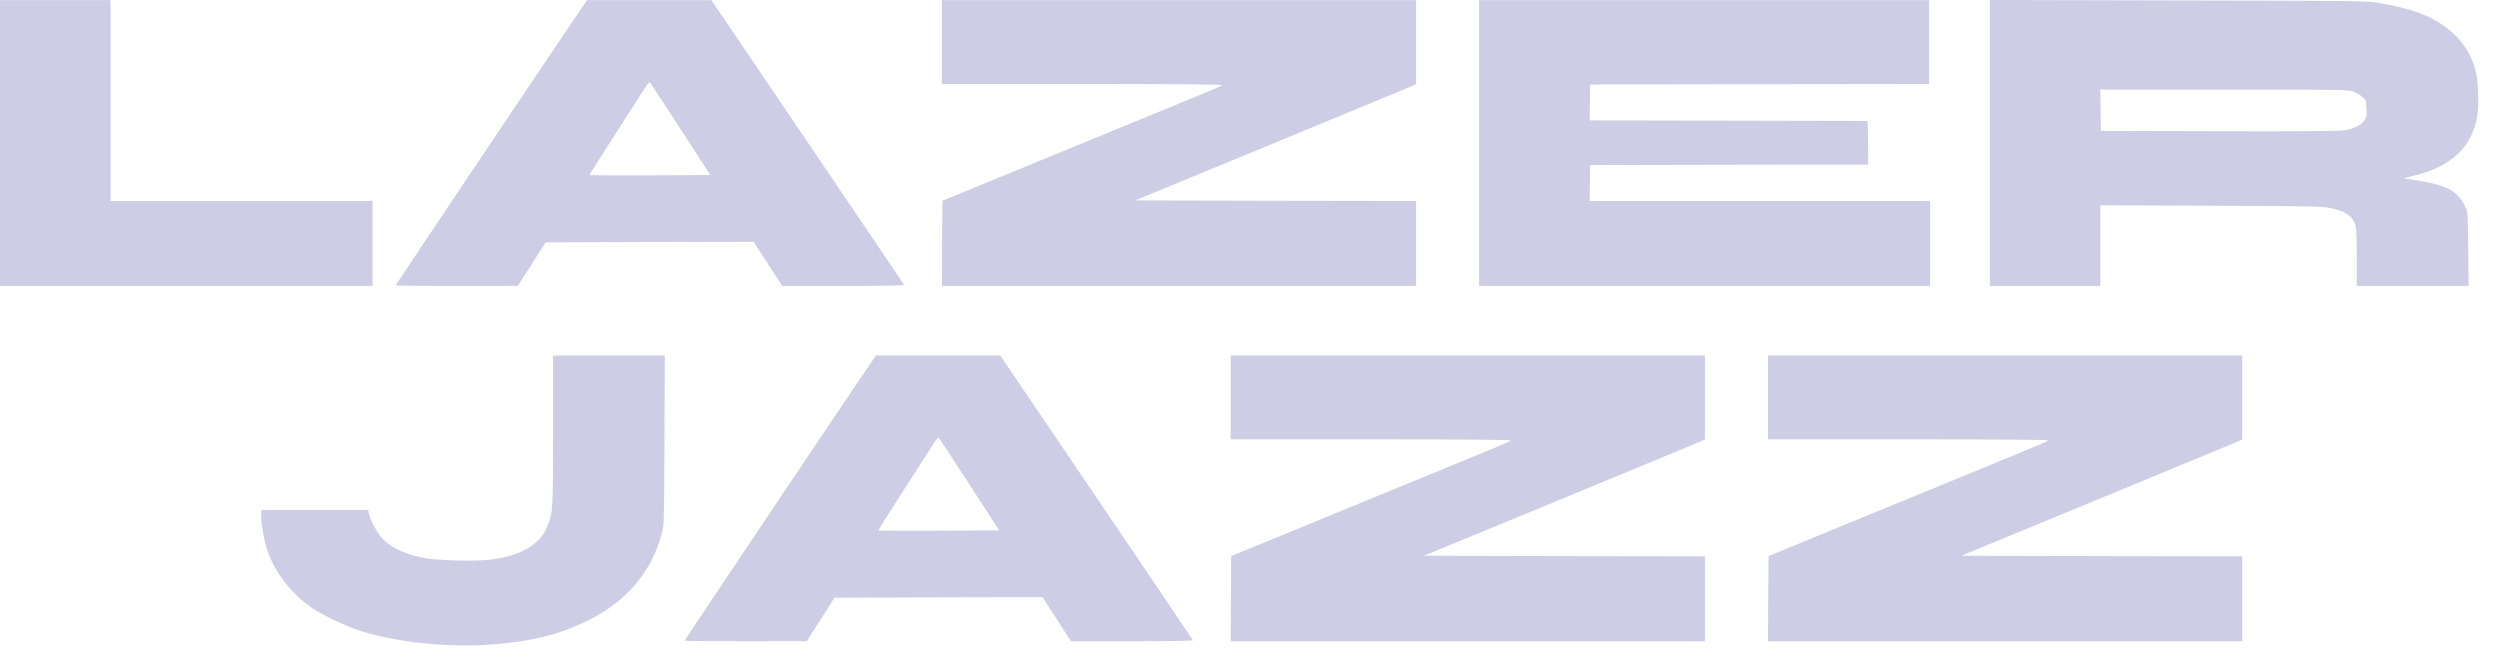
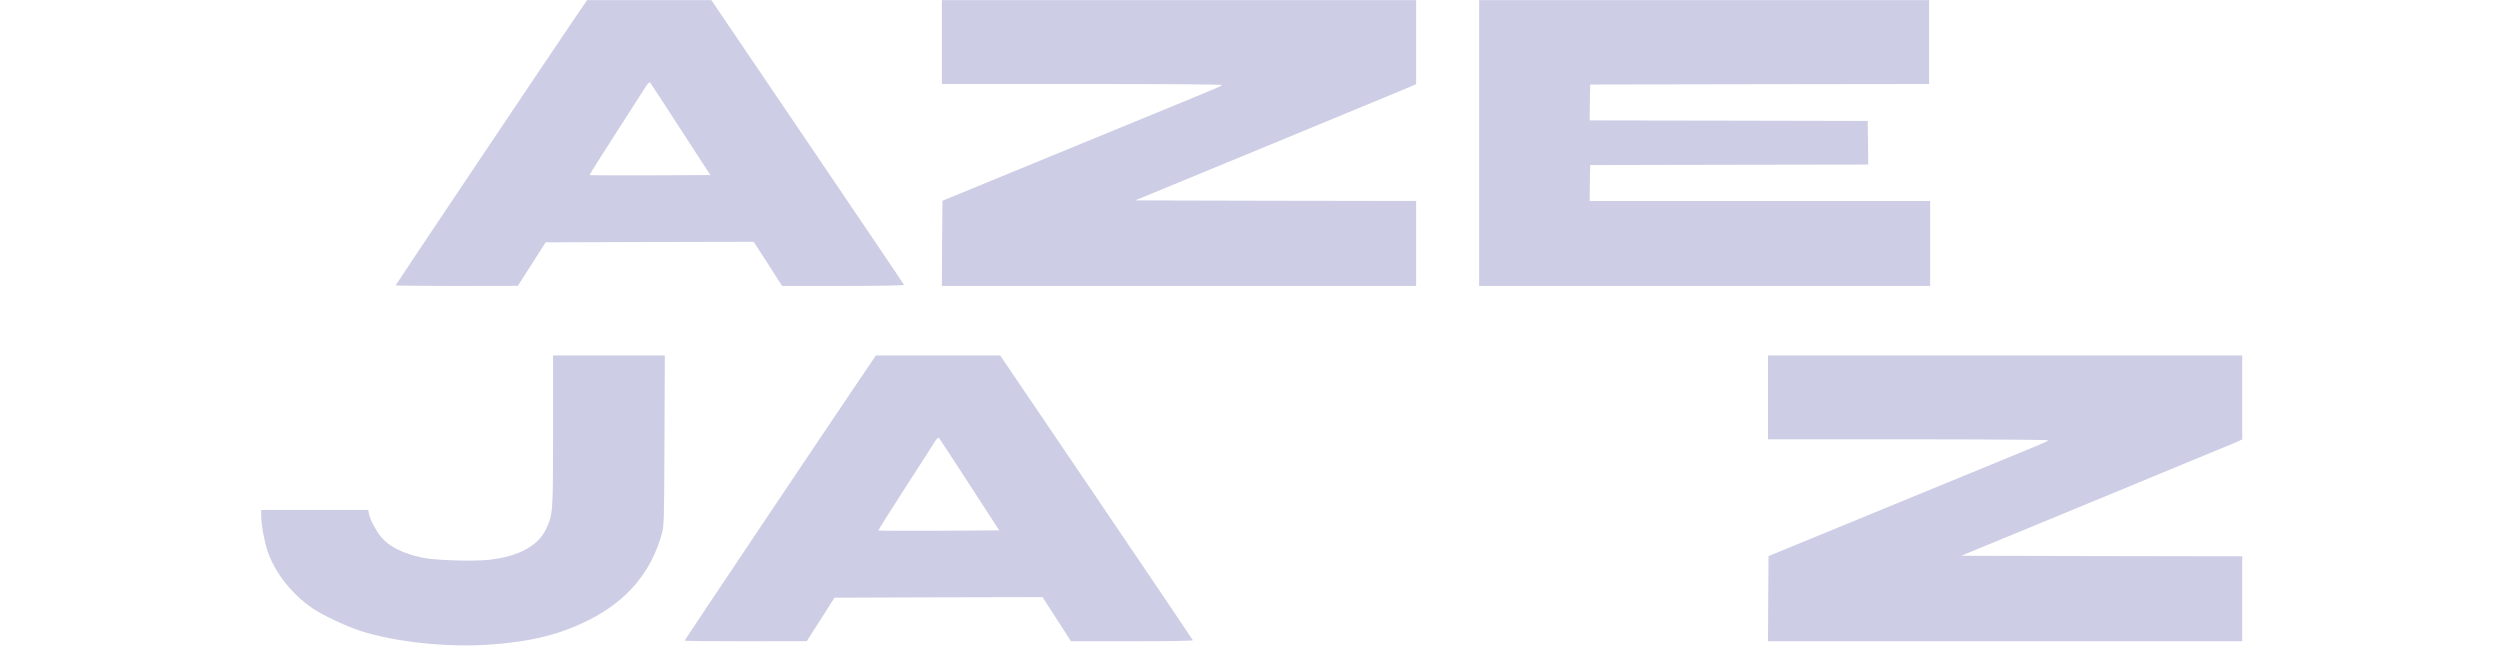
<svg xmlns="http://www.w3.org/2000/svg" width="67" height="18" viewBox="0 0 67 18" fill="none">
  <g opacity="0.3">
-     <path d="M0 3.833V7.663H4.992H9.984V6.524V5.386H6.473H2.963V2.694V0.003H1.481H0V3.833Z" fill="#5757A8" />
    <path d="M15.307 0.63C14.386 1.99 10.605 7.63 10.605 7.645C10.605 7.657 11.343 7.663 12.244 7.663L13.879 7.66L14.252 7.077L14.623 6.495L17.411 6.486L20.199 6.48L20.581 7.071L20.96 7.663H22.599C23.523 7.663 24.234 7.651 24.228 7.636C24.225 7.621 23.061 5.9 21.642 3.806L19.064 0.003H17.399H15.734L15.307 0.63ZM18.24 3.463L19.037 4.691L17.423 4.699C16.537 4.702 15.805 4.699 15.799 4.694C15.793 4.688 16.116 4.173 16.519 3.549C16.922 2.925 17.283 2.363 17.322 2.298C17.363 2.236 17.405 2.197 17.42 2.209C17.434 2.224 17.805 2.789 18.24 3.463Z" fill="#5757A8" />
    <path d="M25.242 1.127V2.251H28.99C31.153 2.251 32.738 2.262 32.738 2.277C32.738 2.31 33.064 2.174 28.812 3.919L25.257 5.38L25.248 6.521L25.242 7.663H31.597H37.952V6.524V5.386L34.187 5.38L30.421 5.371L34 3.895C35.97 3.082 37.665 2.381 37.769 2.336L37.952 2.254V1.13V0.003H31.597H25.242V1.127Z" fill="#5757A8" />
    <path d="M39.641 3.833V7.663H45.684H51.728V6.524V5.386H47.166H42.603L42.609 4.904L42.618 4.424L46.345 4.416L50.069 4.41L50.063 3.824L50.054 3.241L46.327 3.233L42.603 3.227L42.609 2.745L42.618 2.265L47.16 2.257L51.699 2.251V1.127V0.003H45.67H39.641V3.833Z" fill="#5757A8" />
-     <path d="M53.326 3.833V7.663H54.807H56.289V6.58V5.501L59.246 5.513C61.868 5.522 62.226 5.53 62.448 5.575C62.875 5.661 63.056 5.791 63.133 6.063C63.148 6.122 63.162 6.506 63.162 6.915V7.663H64.661H66.158L66.149 6.678C66.14 5.729 66.137 5.69 66.072 5.551C65.927 5.232 65.74 5.081 65.352 4.957C65.162 4.898 64.599 4.794 64.466 4.794C64.38 4.794 64.472 4.759 64.7 4.705C65.672 4.472 66.22 3.972 66.38 3.17C66.442 2.86 66.424 2.189 66.347 1.896C66.258 1.556 66.081 1.233 65.847 0.994C65.373 0.509 64.786 0.251 63.77 0.083C63.388 0.021 63.343 0.021 58.357 0.012L53.326 1.66893e-05V3.833ZM63.041 2.446C63.127 2.47 63.245 2.535 63.304 2.591C63.408 2.682 63.414 2.7 63.423 2.907C63.432 3.094 63.426 3.138 63.364 3.227C63.275 3.36 63.085 3.454 62.822 3.493C62.682 3.514 61.559 3.522 59.459 3.516L56.304 3.508L56.295 2.952L56.289 2.399H59.586C62.493 2.399 62.905 2.404 63.041 2.446Z" fill="#5757A8" />
    <path d="M14.822 11.54C14.822 13.743 14.819 13.767 14.644 14.16C14.436 14.619 13.912 14.909 13.127 15C12.685 15.051 11.654 15.018 11.311 14.944C10.771 14.826 10.41 14.639 10.191 14.364C10.06 14.196 9.912 13.909 9.886 13.761L9.868 13.666H8.434H7V13.82C7 14.048 7.077 14.477 7.163 14.746C7.358 15.34 7.815 15.923 8.389 16.311C8.674 16.5 9.258 16.775 9.652 16.905C10.561 17.201 11.954 17.355 13.085 17.278C14.235 17.201 15.029 17.003 15.832 16.591C16.812 16.086 17.449 15.329 17.731 14.326C17.796 14.098 17.799 14.063 17.808 11.809L17.817 9.526H16.318H14.822V11.54Z" fill="#5757A8" />
    <path d="M23.049 10.153C22.127 11.514 18.347 17.154 18.347 17.168C18.347 17.18 19.084 17.186 19.985 17.186L21.62 17.183L21.994 16.601L22.364 16.018L25.152 16.009L27.94 16.003L28.322 16.595L28.701 17.186H30.34C31.264 17.186 31.975 17.174 31.969 17.159C31.966 17.145 30.802 15.423 29.383 13.329L26.805 9.526H25.14H23.475L23.049 10.153ZM25.982 12.986L26.779 14.214L25.164 14.223C24.278 14.226 23.546 14.223 23.54 14.217C23.534 14.211 23.857 13.696 24.26 13.072C24.663 12.448 25.025 11.886 25.063 11.821C25.105 11.759 25.146 11.721 25.161 11.732C25.176 11.747 25.546 12.312 25.982 12.986Z" fill="#5757A8" />
-     <path d="M32.982 10.65V11.774H36.73C38.893 11.774 40.478 11.786 40.478 11.8C40.478 11.833 40.804 11.697 36.553 13.442L32.997 14.903L32.988 16.044L32.982 17.186H39.337H45.692V16.047V14.909L41.927 14.903L38.161 14.894L41.74 13.418C43.71 12.605 45.405 11.904 45.509 11.86L45.692 11.777V10.653V9.526H39.337H32.982V10.65Z" fill="#5757A8" />
    <path d="M47.382 10.65V11.774H51.13C53.292 11.774 54.877 11.786 54.877 11.8C54.877 11.833 55.203 11.697 50.952 13.442L47.397 14.903L47.388 16.044L47.382 17.186H53.737H60.092V16.047V14.909L56.326 14.903L52.561 14.894L56.14 13.418C58.11 12.605 59.804 11.904 59.908 11.86L60.092 11.777V10.653V9.526H53.737H47.382V10.65Z" fill="#5757A8" />
  </g>
</svg>